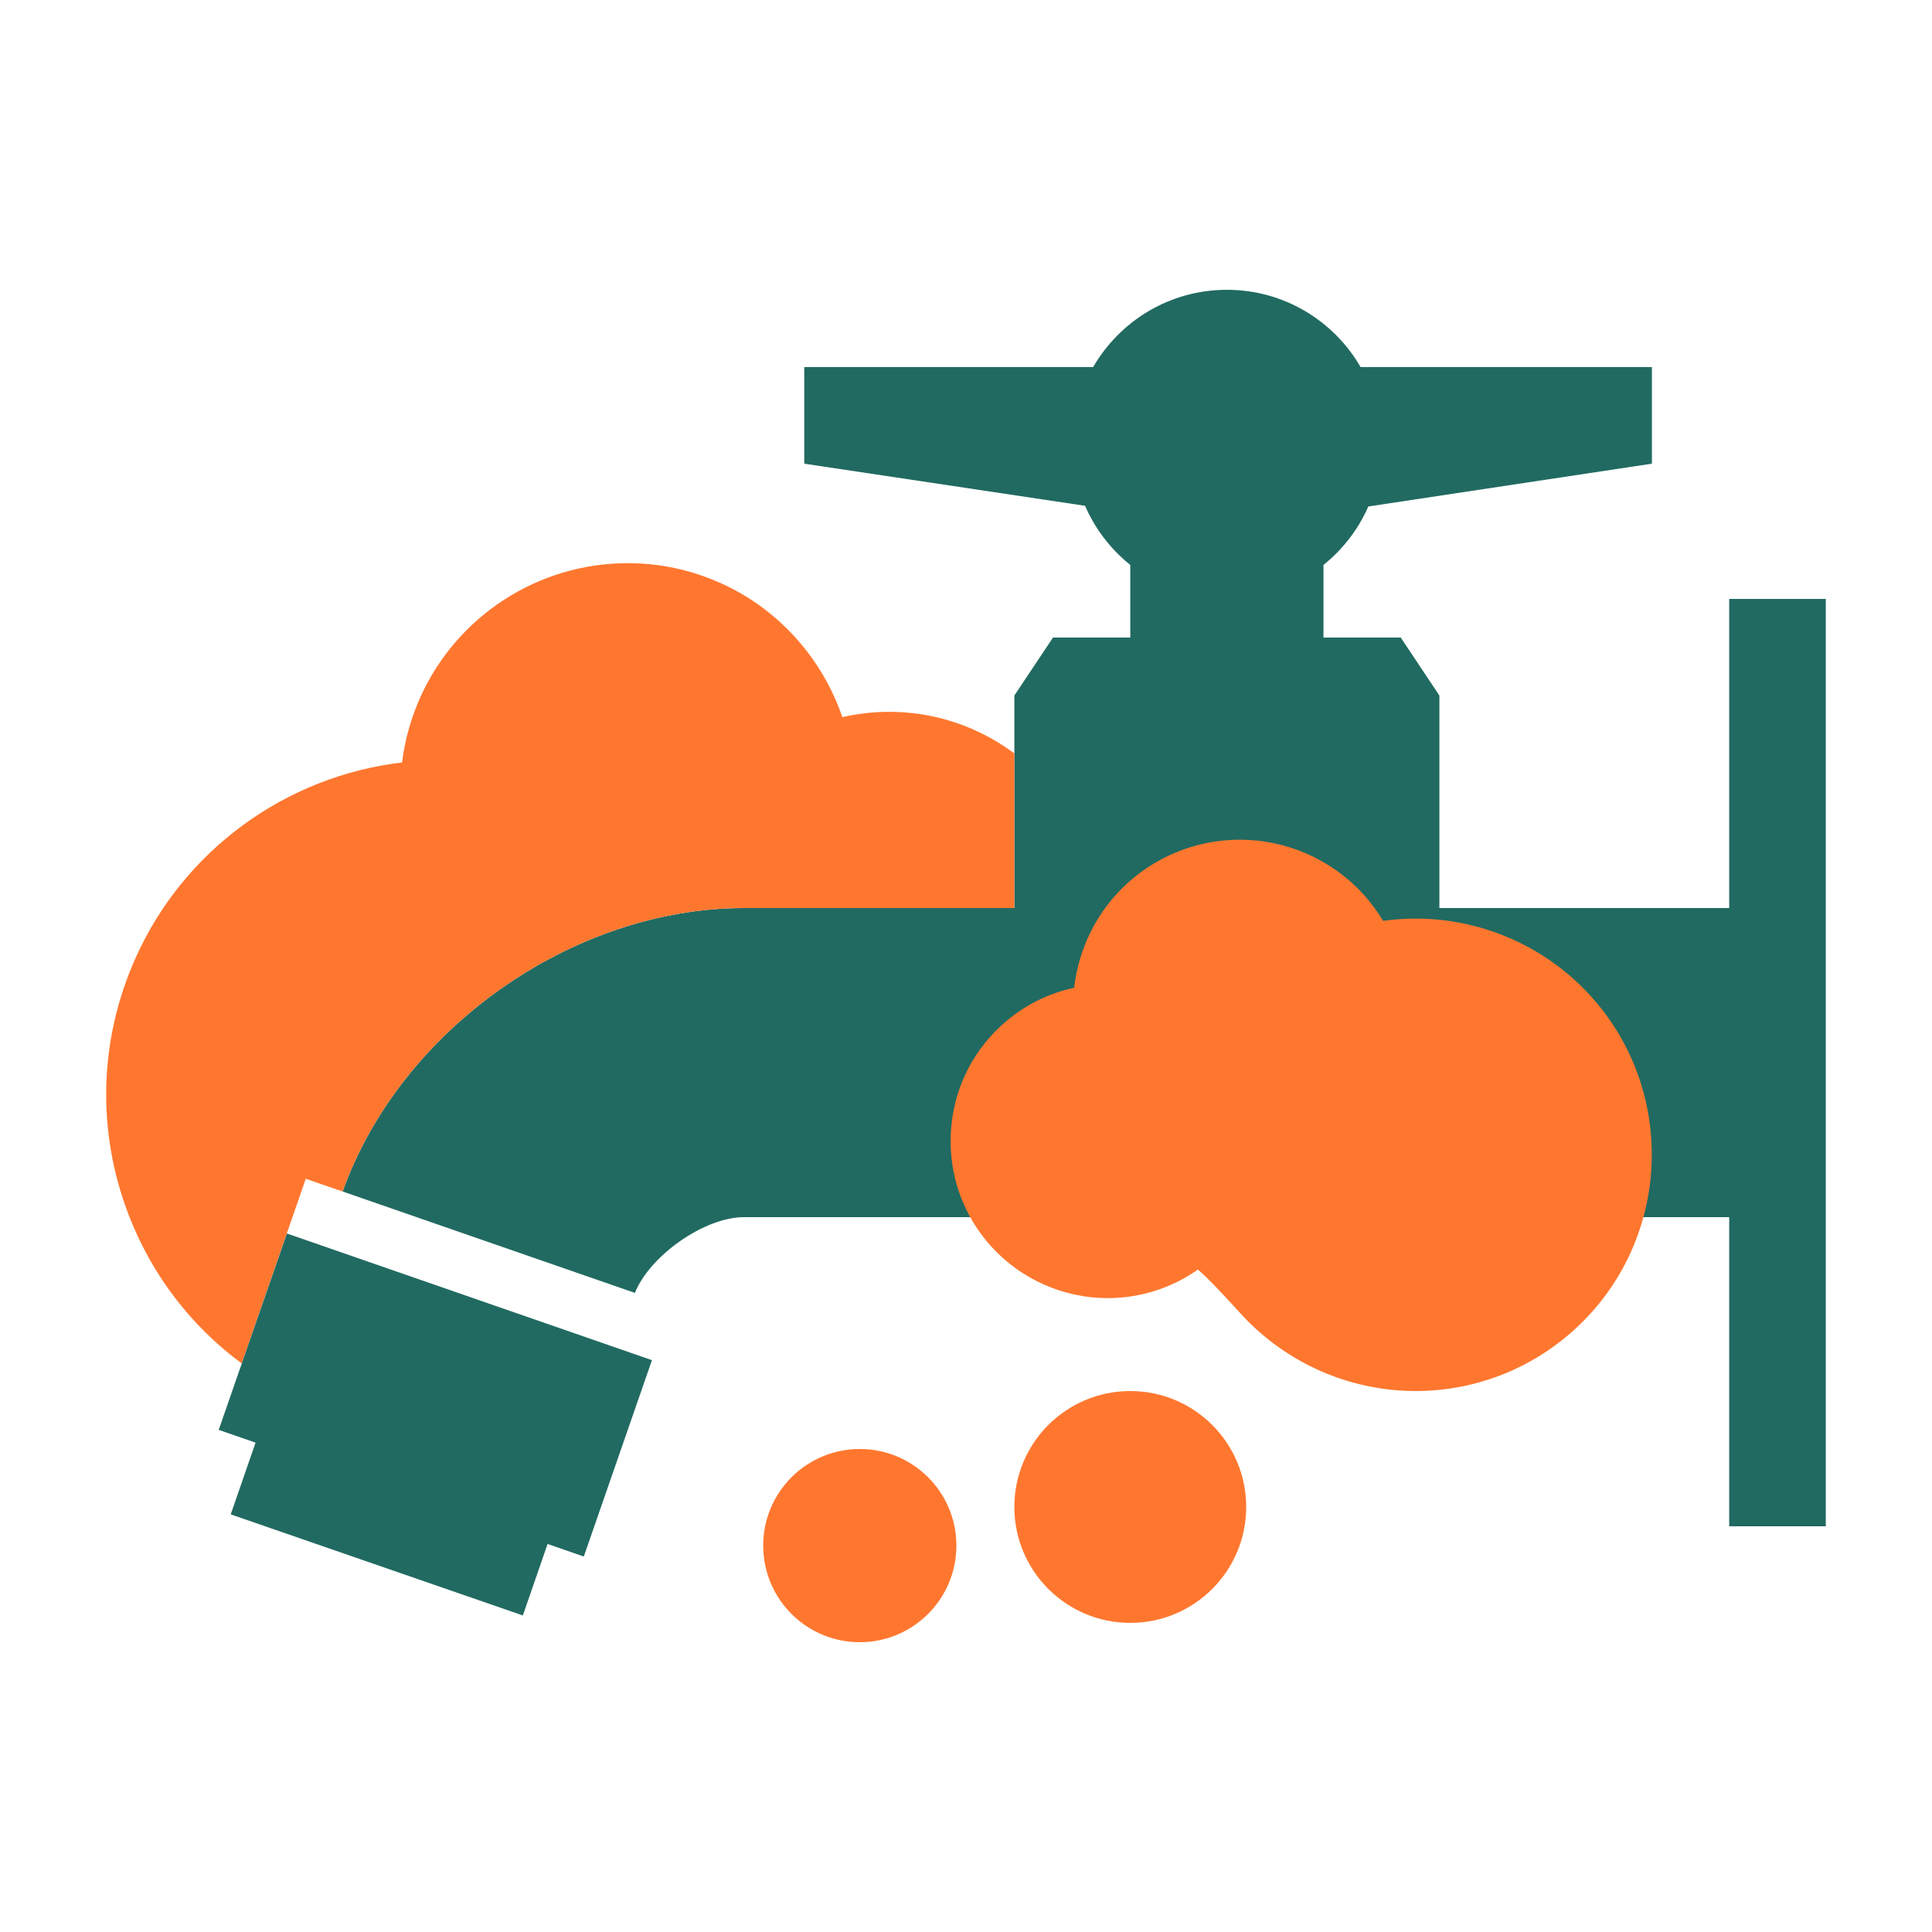
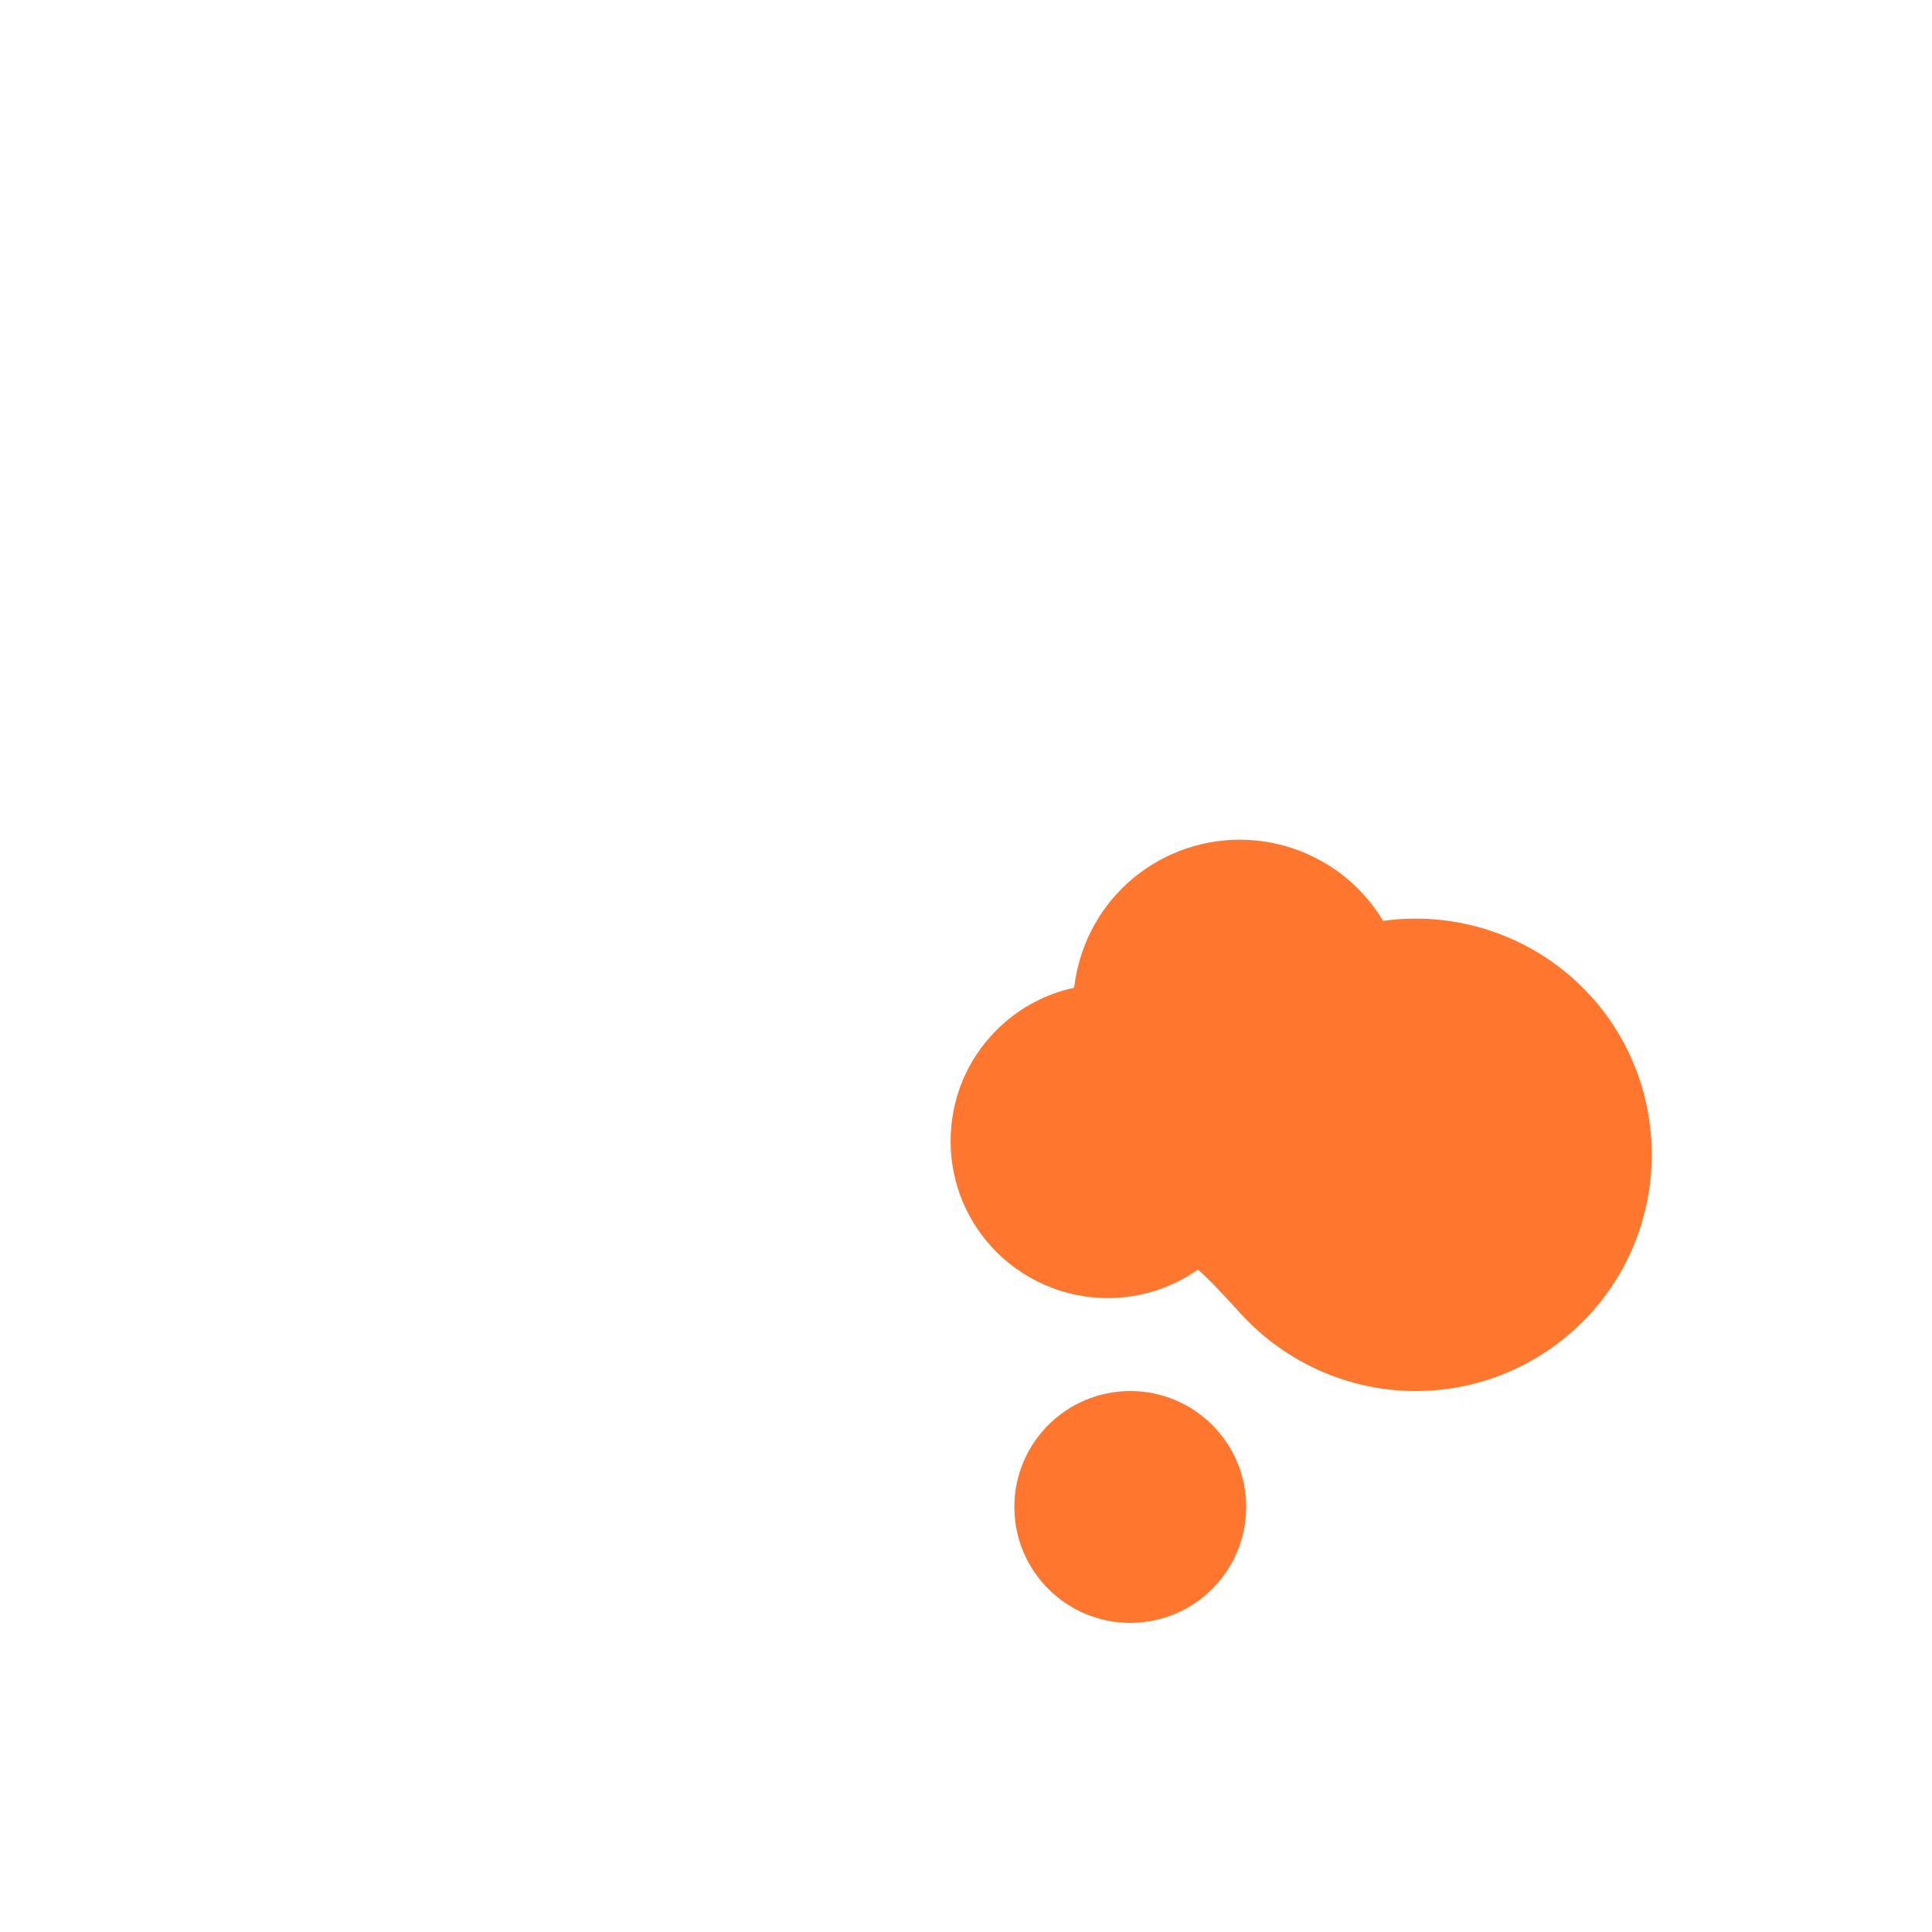
<svg xmlns="http://www.w3.org/2000/svg" width="140" height="140" viewBox="0 0 140 140" fill="none">
  <path d="M81.904 117.6C86.543 117.6 90.304 113.839 90.304 109.2C90.304 104.561 86.543 100.8 81.904 100.8C77.265 100.8 73.504 104.561 73.504 109.2C73.504 113.839 77.265 117.6 81.904 117.6Z" fill="#FF772F" />
-   <path d="M62.304 119C66.17 119 69.304 115.866 69.304 112C69.304 108.134 66.17 105 62.304 105C58.438 105 55.304 108.134 55.304 112C55.304 115.866 58.438 119 62.304 119Z" fill="#FF772F" />
-   <path d="M125.304 43.4V65.8H104.304V50.4L101.504 46.2H95.904V40.936C97.304 39.815 98.426 38.364 99.155 36.701L119.704 33.6V26.6H98.595C96.659 23.255 93.05 21 88.904 21C84.759 21 81.15 23.255 79.213 26.6H58.279V33.6L78.628 36.652C79.358 38.336 80.49 39.803 81.904 40.937V46.2H76.304L73.504 50.4V65.8H53.904C41.457 65.8 29.011 74.614 24.829 86.341L46.007 93.688C47.089 90.983 51.05 88.2 53.904 88.2H125.304V110.6H132.304V43.4H125.304Z" fill="#216A61" />
-   <path d="M70.616 52.902C68.662 52.027 66.58 51.582 64.439 51.582C63.297 51.582 62.156 51.713 61.04 51.969C59.588 47.72 56.427 44.129 52.186 42.238C50.058 41.289 47.806 40.809 45.49 40.809C38.993 40.809 33.085 44.639 30.44 50.567C29.77 52.069 29.333 53.645 29.135 55.251C20.71 56.244 13.314 61.593 9.811 69.446C7.169 75.366 6.994 81.962 9.316 88.015C10.991 92.386 13.84 96.085 17.518 98.804L22.156 85.42L24.828 86.342C29.011 74.614 41.457 65.8 53.904 65.8H73.504V54.594C72.612 53.936 71.653 53.362 70.616 52.902Z" fill="#FF772F" />
-   <path d="M20.791 89.384L15.849 103.614L18.519 104.539L16.719 109.738L37.888 117.062L39.68 111.882L42.305 112.792L47.243 98.563L20.791 89.384Z" fill="#216A61" />
  <path d="M115.22 72.122C111.99 68.591 107.391 66.566 102.598 66.566C101.8 66.566 101.006 66.62 100.225 66.728C99.812 66.038 99.324 65.385 98.773 64.781C96.489 62.283 93.236 60.848 89.845 60.848C86.815 60.848 83.915 61.975 81.677 64.019C79.485 66.024 78.163 68.733 77.839 71.576C75.888 71.995 74.074 72.922 72.583 74.29C70.343 76.334 69.031 79.138 68.897 82.177C68.762 85.212 69.815 88.119 71.863 90.363C74.021 92.718 77.084 94.066 80.269 94.066C82.627 94.066 84.899 93.338 86.804 91.997C87.679 92.75 88.901 94.093 89.716 94.984L89.943 95.232C93.187 98.773 97.794 100.8 102.584 100.8C106.869 100.8 110.967 99.205 114.131 96.31C121.099 89.942 121.589 79.089 115.22 72.122Z" fill="#FF772F" />
</svg>